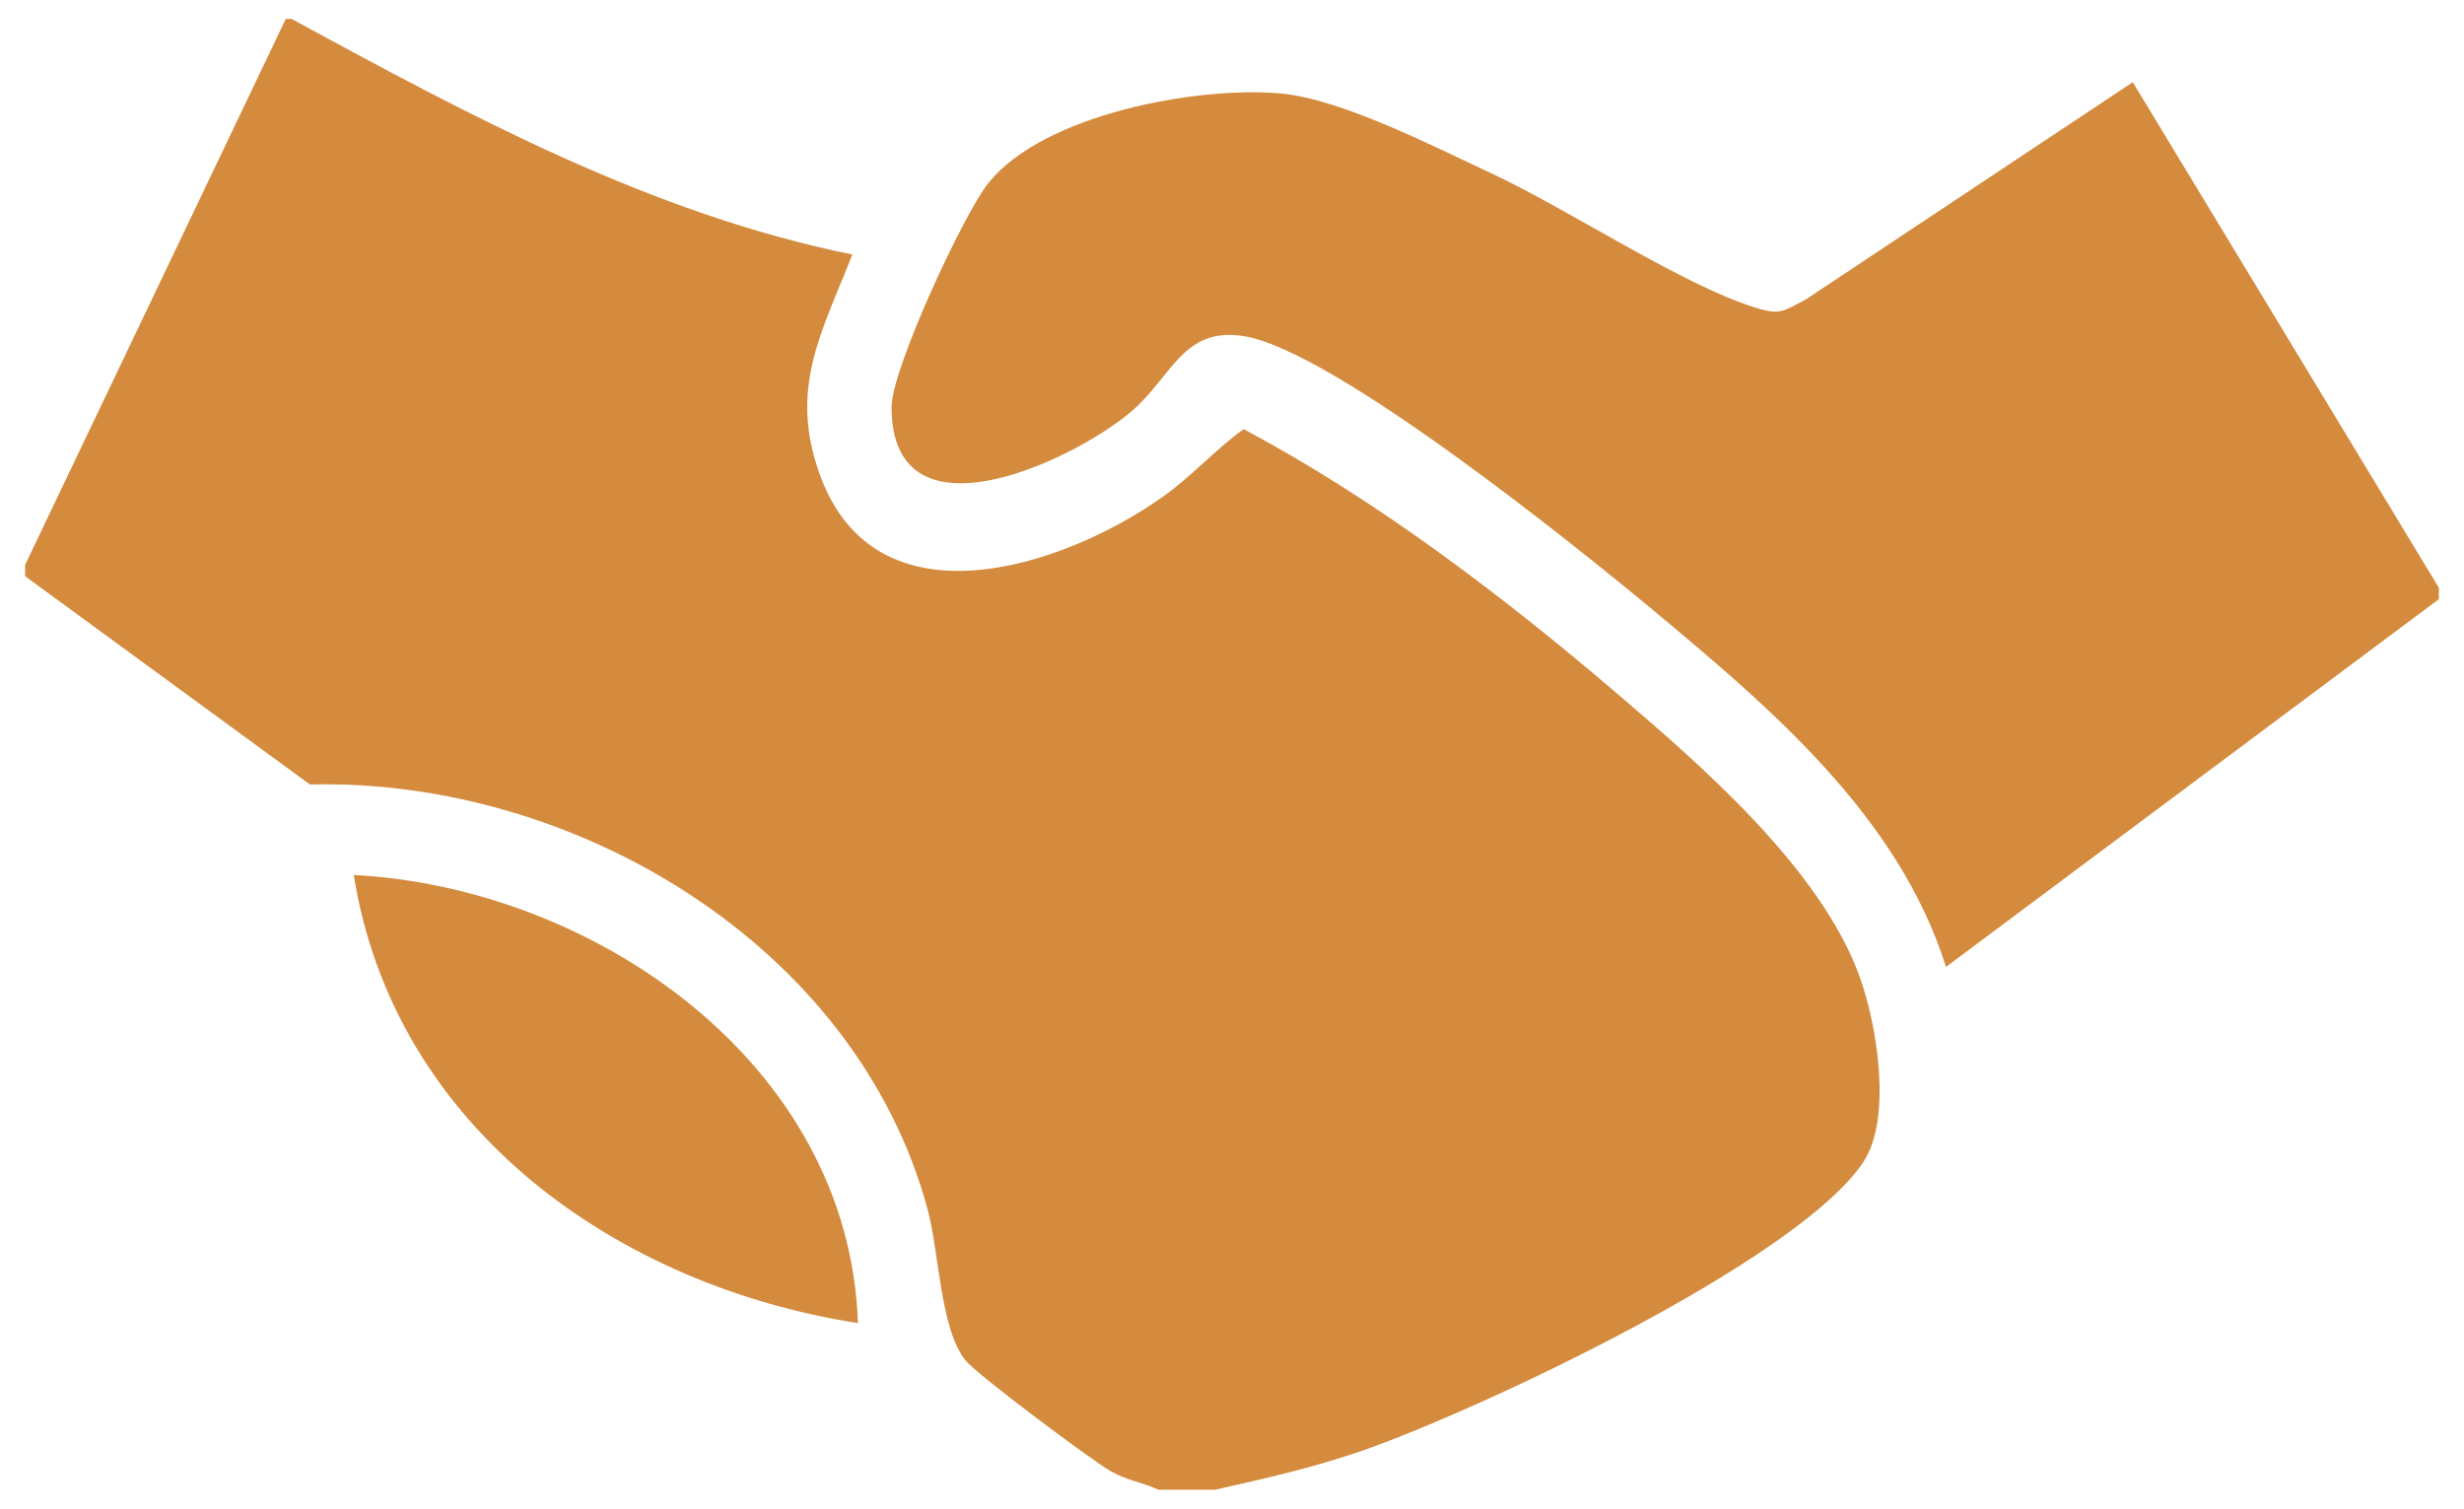
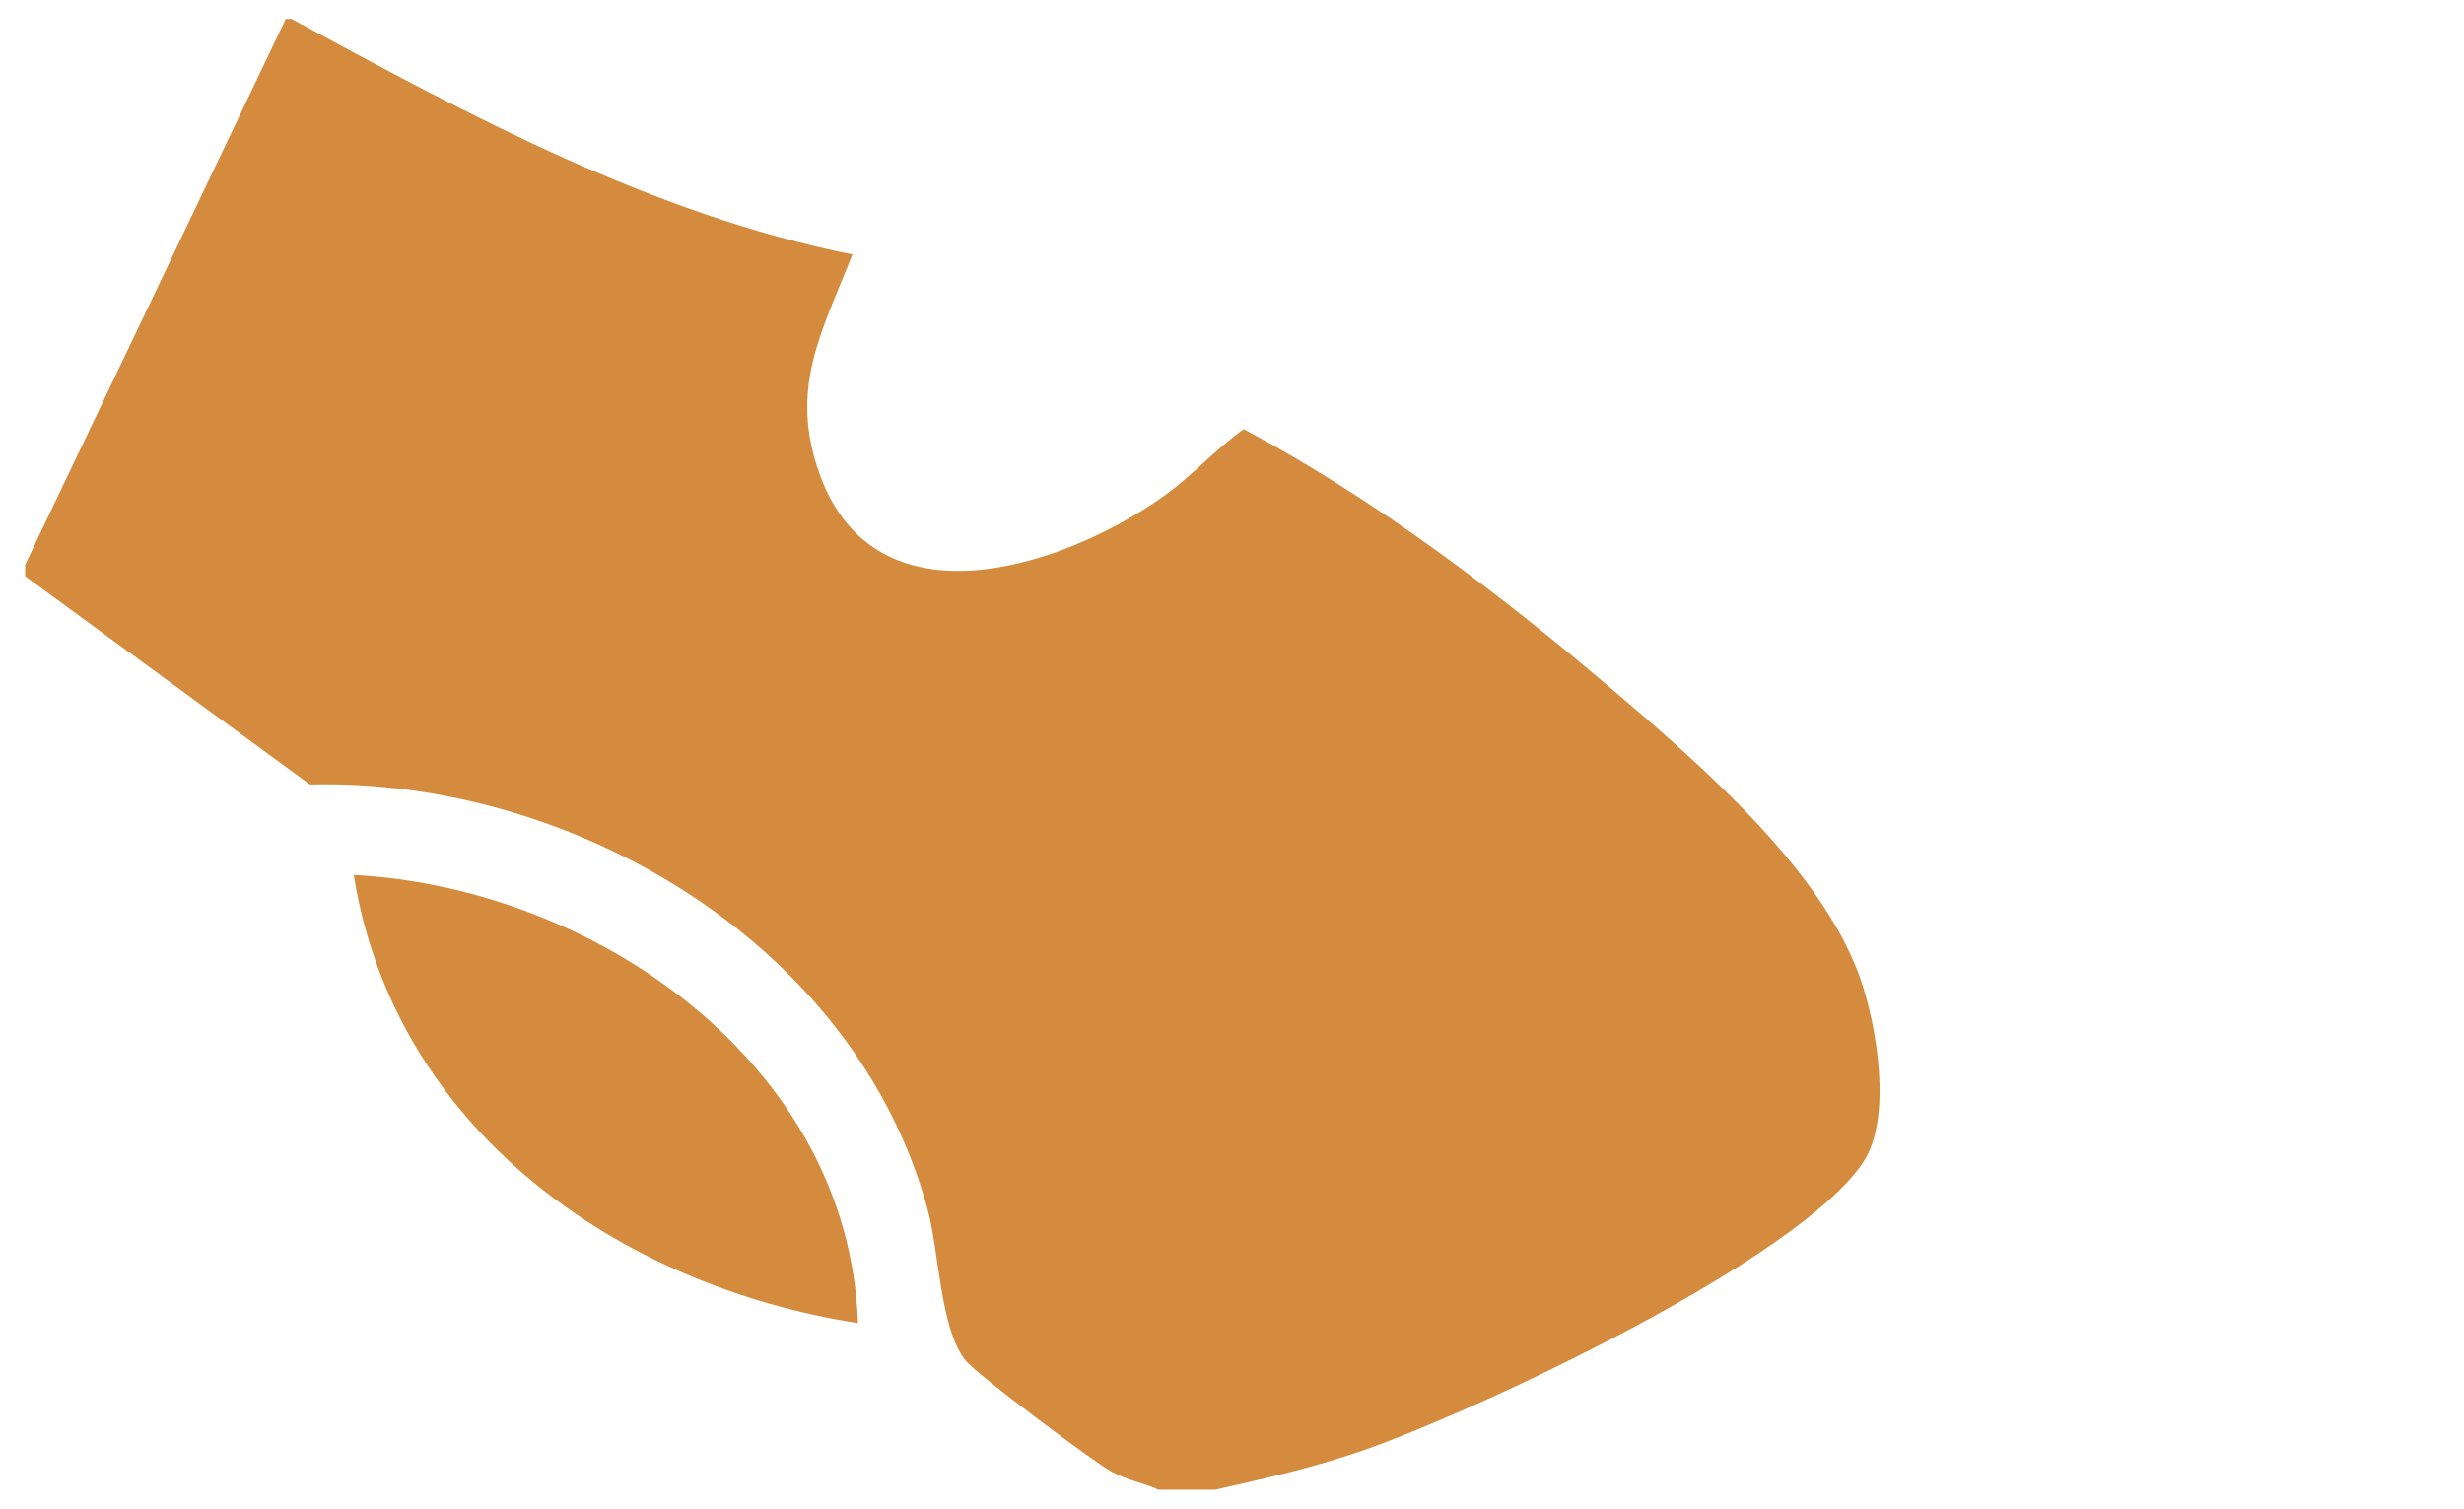
<svg xmlns="http://www.w3.org/2000/svg" width="49" height="30" viewBox="0 0 49 30" fill="none">
  <path d="M5.796 0.375C9.346 2.303 12.959 4.254 16.951 5.061C16.339 6.616 15.684 7.723 16.301 9.432C17.41 12.514 21.128 11.29 23.117 9.884C23.703 9.469 24.156 8.949 24.731 8.534C27.339 9.919 29.851 11.824 32.103 13.745C33.815 15.206 36.206 17.269 36.982 19.424C37.33 20.392 37.63 22.233 37.057 23.104C35.764 25.066 29.368 28.06 27.067 28.856C26.112 29.186 25.145 29.404 24.163 29.625H23.036C22.708 29.47 22.441 29.453 22.099 29.262C21.72 29.05 19.428 27.334 19.203 27.056C18.695 26.429 18.678 24.903 18.448 24.052C17.018 18.767 11.389 15.469 6.163 15.6L0.5 11.459V11.231L5.683 0.376H5.796V0.375Z" fill="#D48B3D" />
-   <path d="M48.5 11.915L38.698 19.228C37.76 16.236 35.208 14.077 32.891 12.147C31.327 10.845 26.53 6.987 24.755 6.688C23.513 6.479 23.307 7.508 22.473 8.204C21.287 9.195 17.725 10.855 17.73 8.089C17.732 7.344 19.158 4.258 19.658 3.636C20.755 2.272 23.804 1.711 25.462 1.858C26.671 1.966 28.506 2.911 29.647 3.442C31.173 4.151 33.443 5.661 34.898 6.115C35.423 6.28 35.468 6.179 35.914 5.953L42.413 1.634L48.5 11.688V11.916V11.915Z" fill="#D48B3D" />
  <path d="M17.062 26.311C12.309 25.573 7.844 22.465 7.035 17.4C11.793 17.647 16.881 21.125 17.062 26.311Z" fill="#D48B3D" />
</svg>